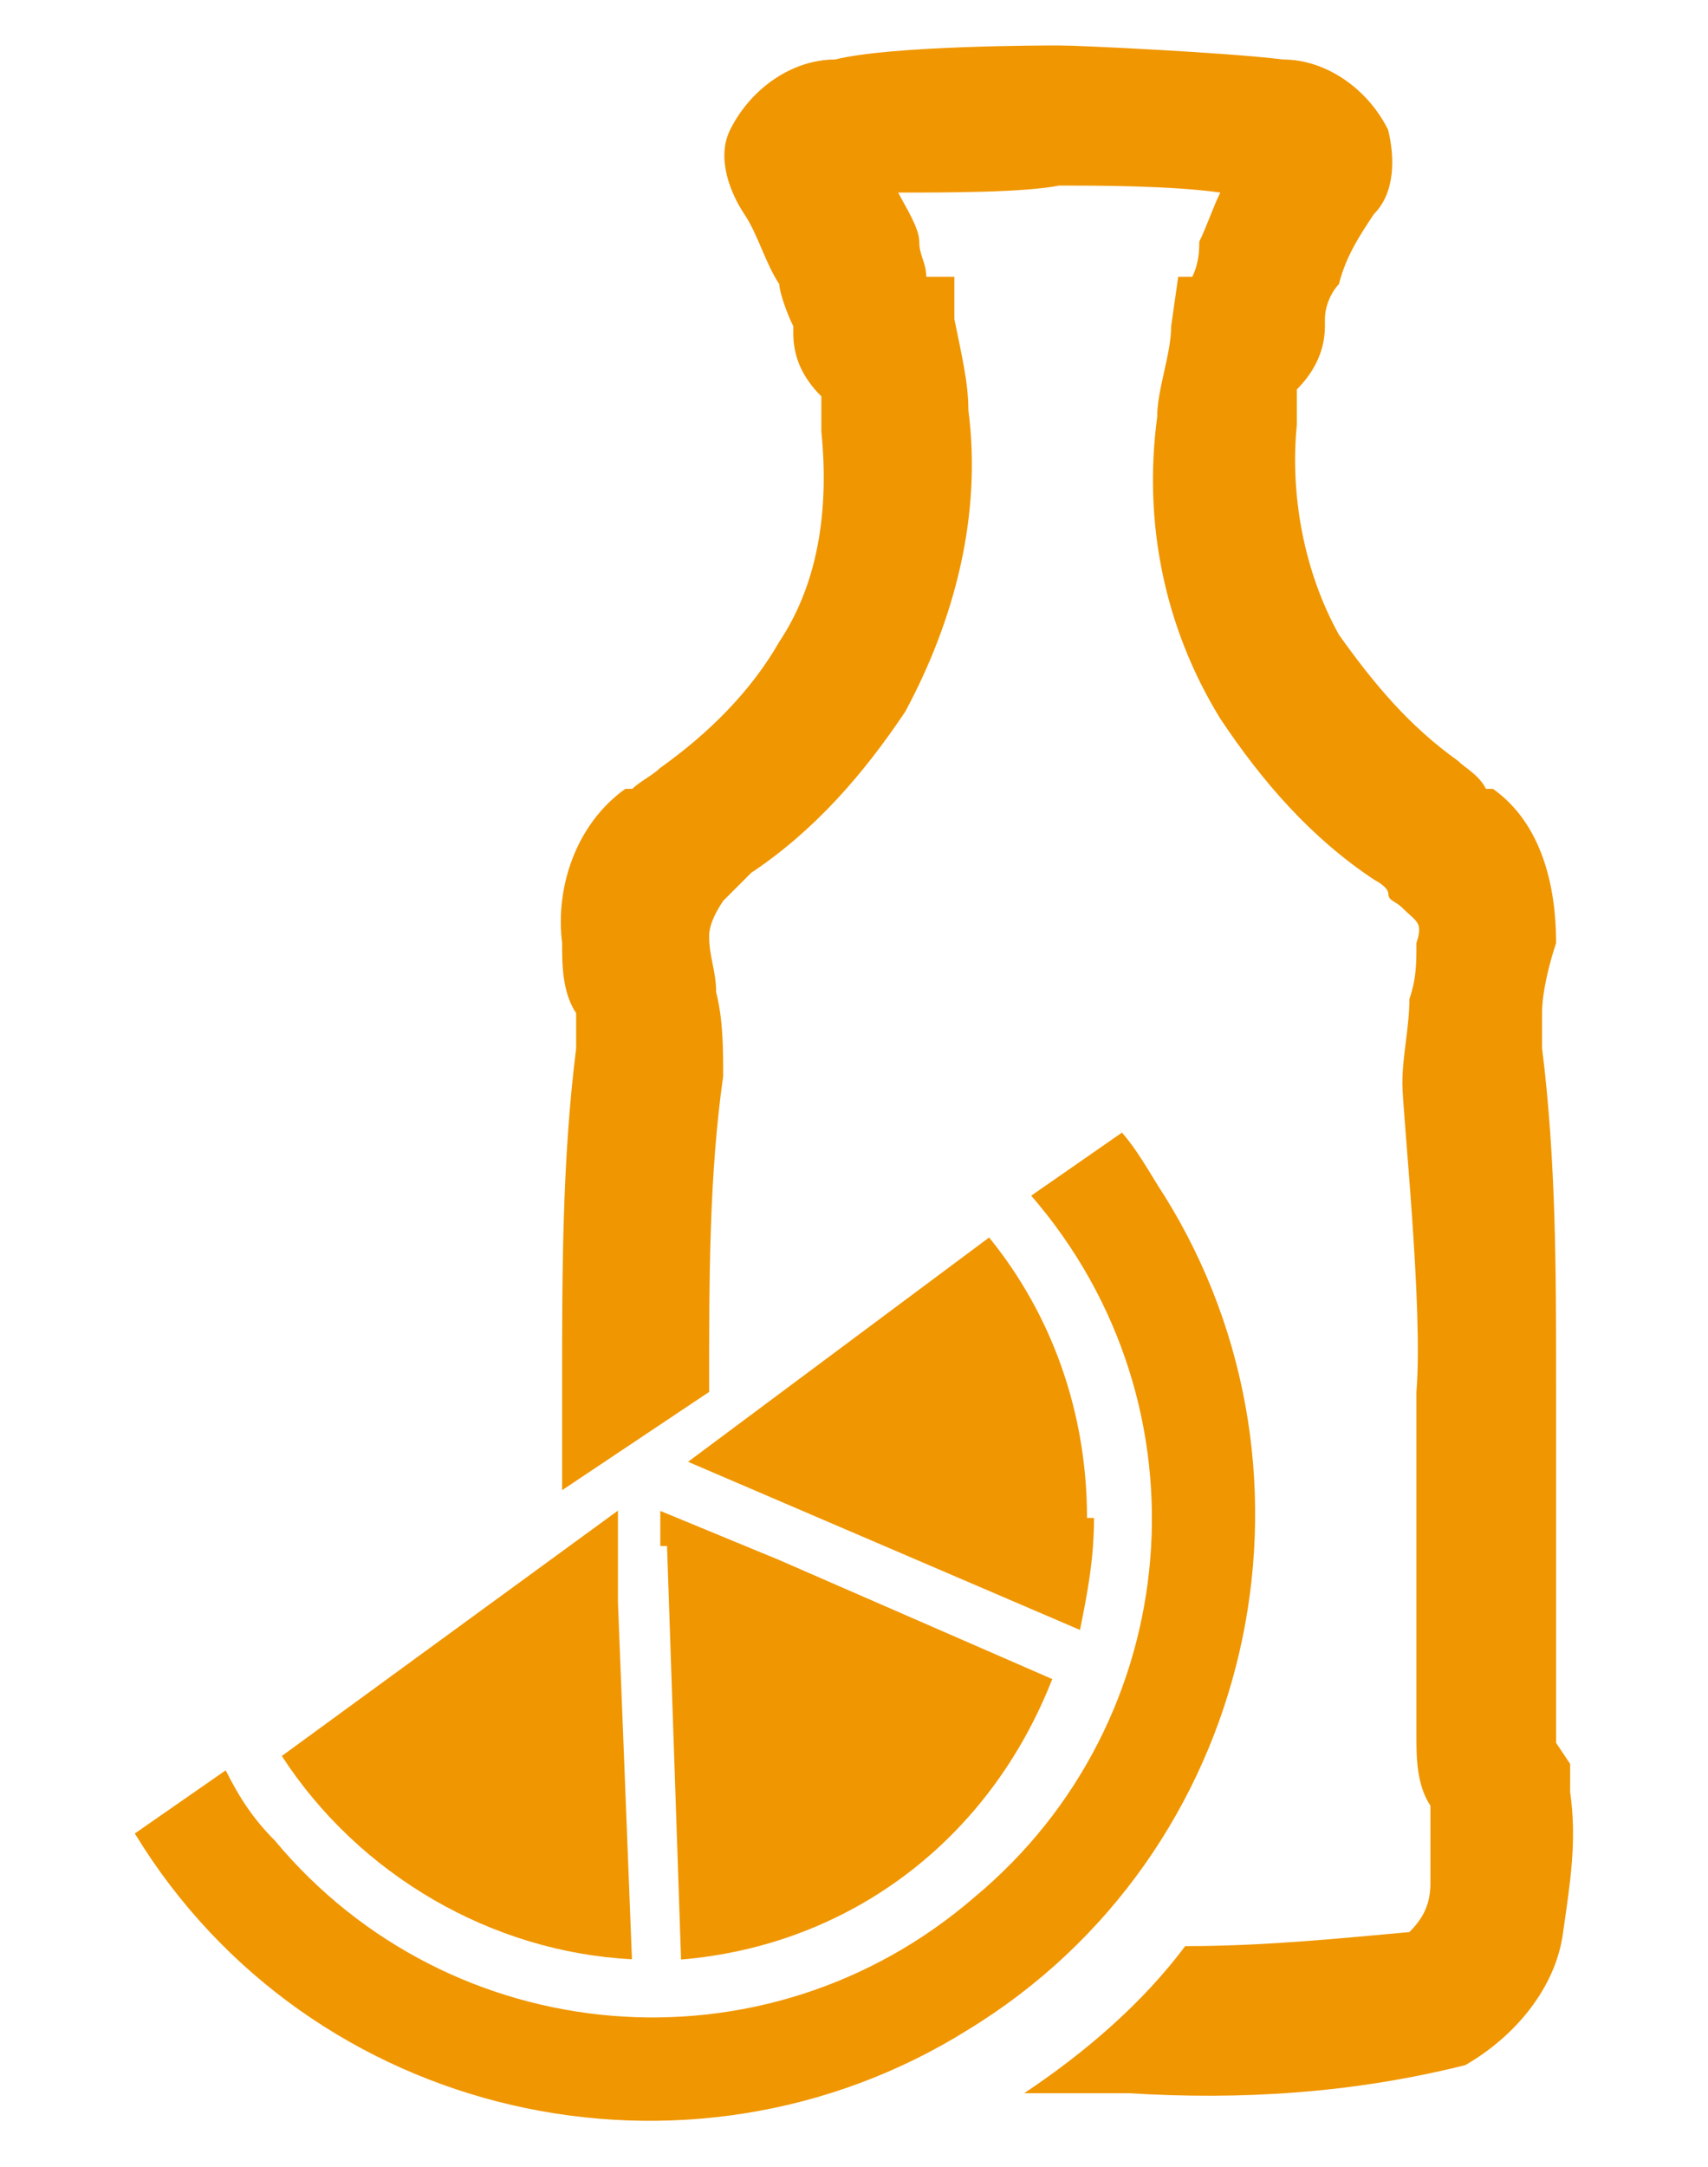
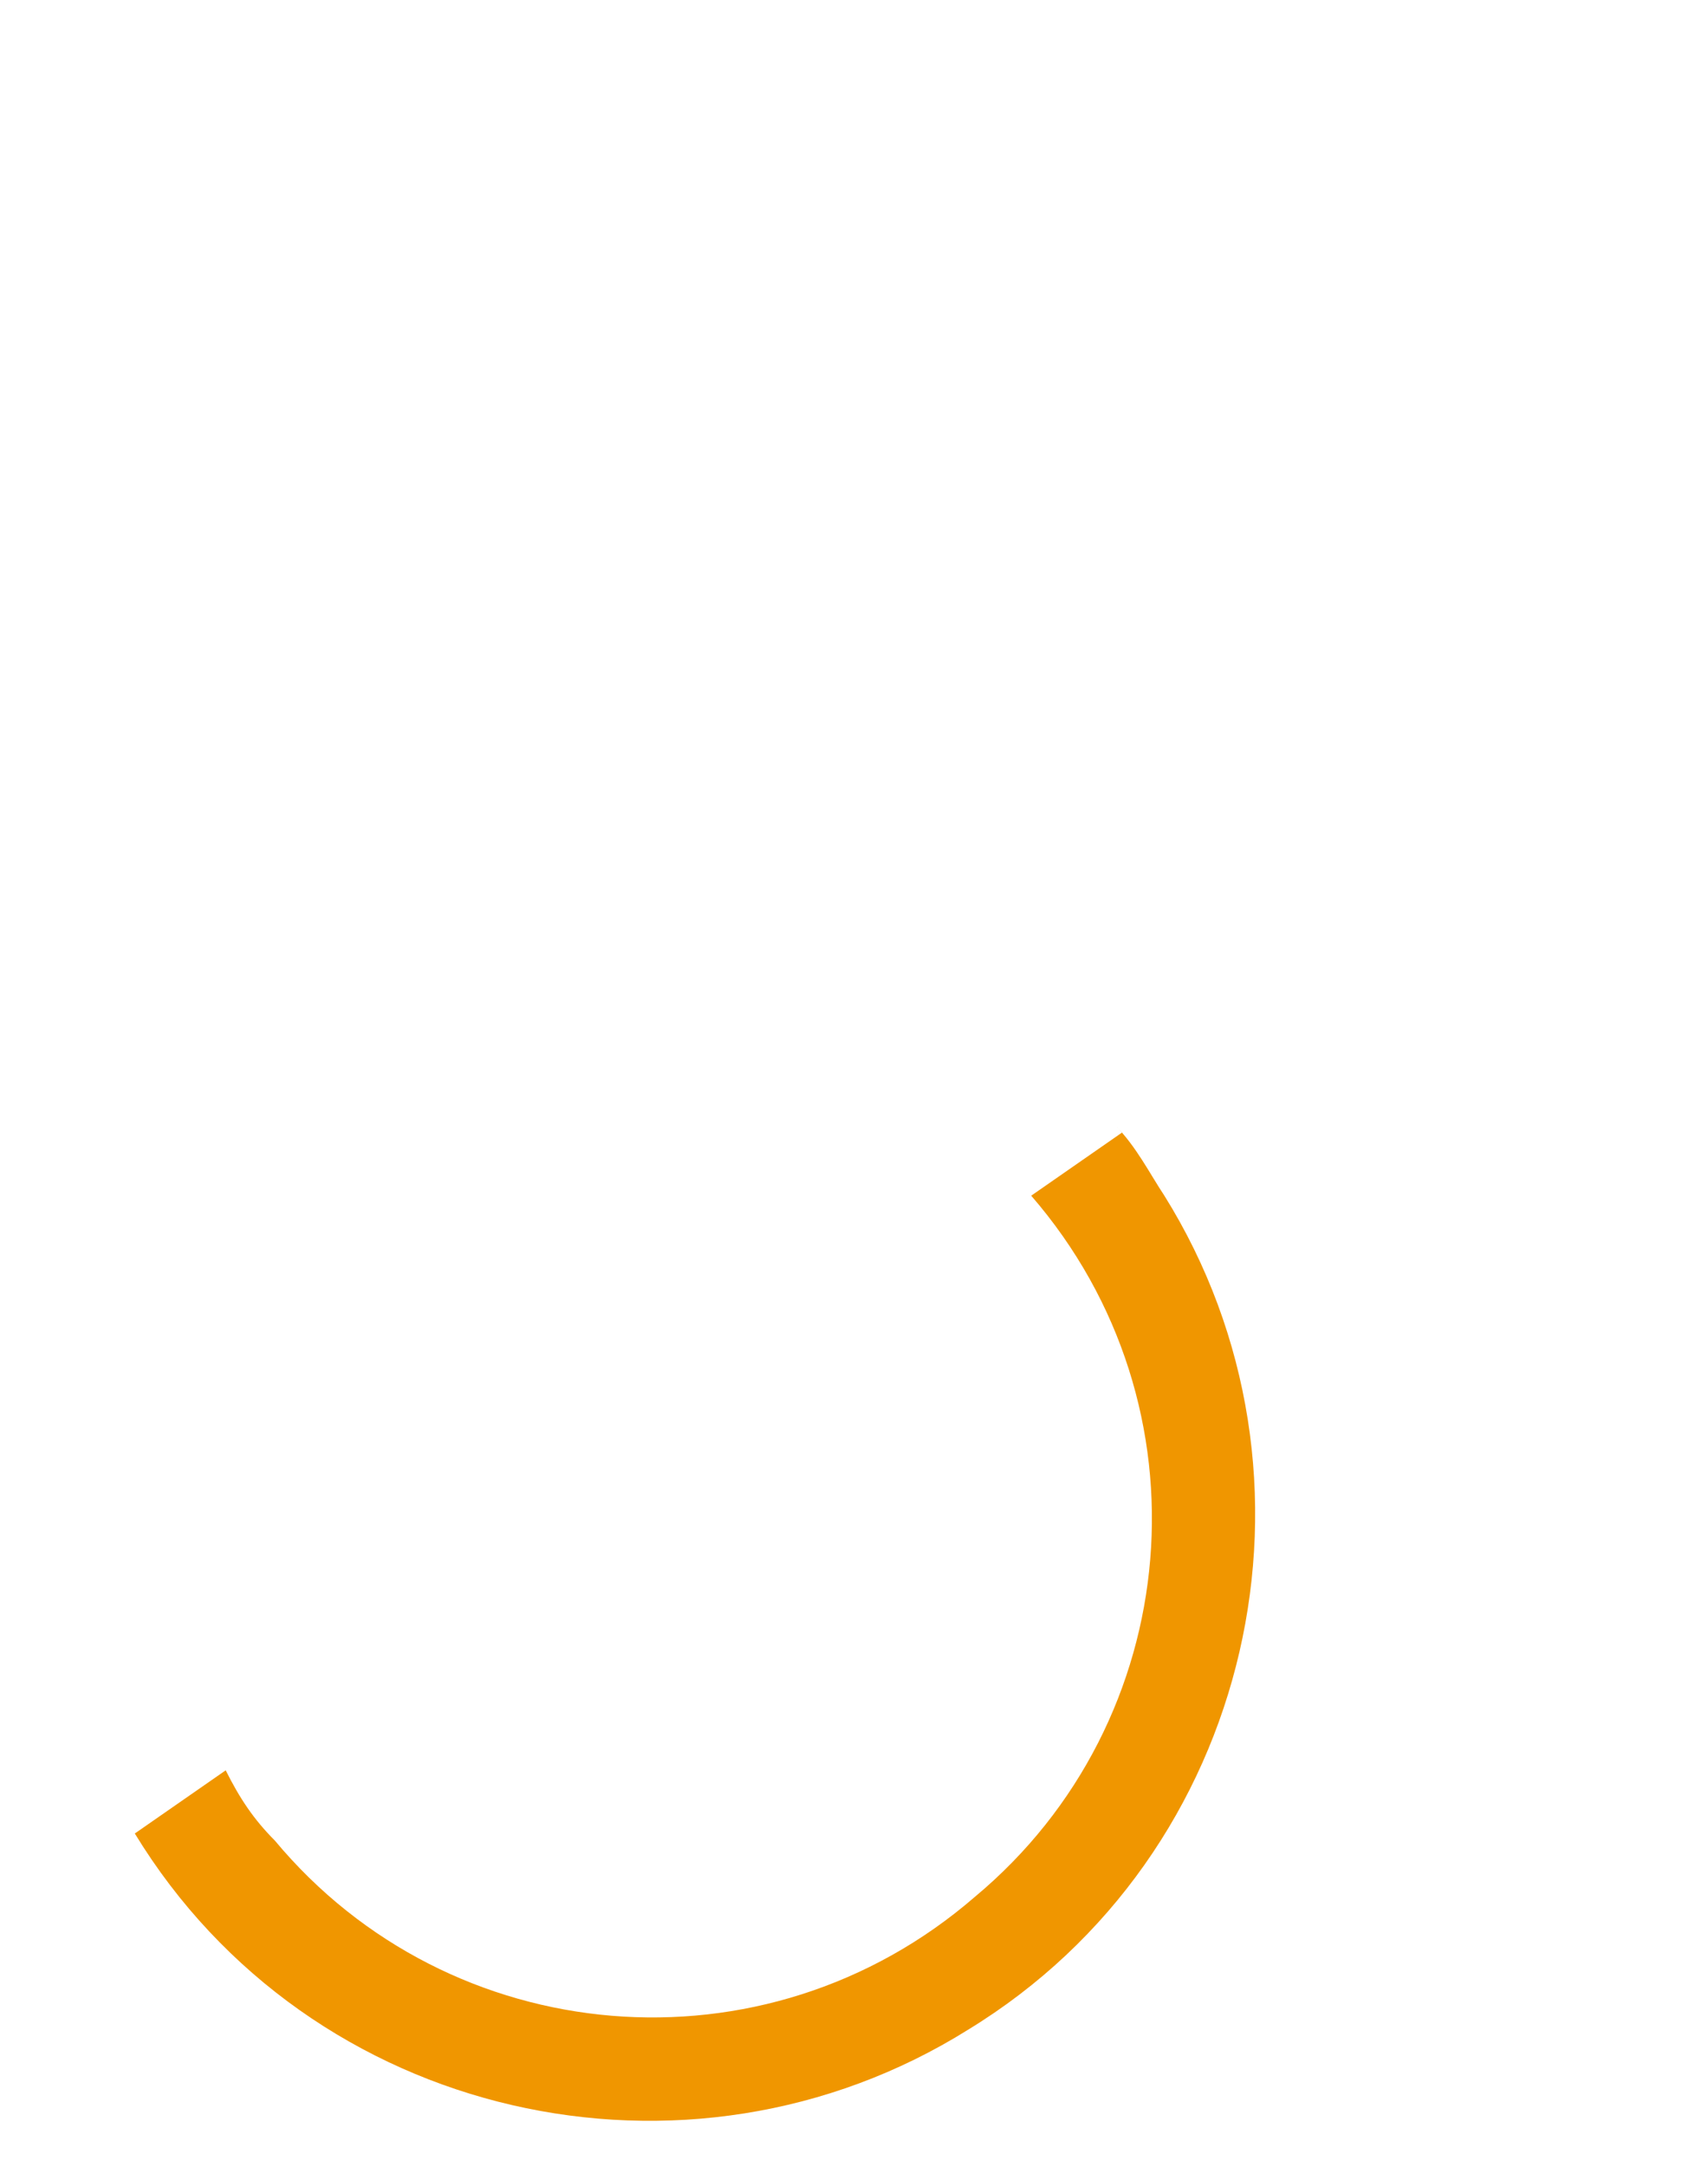
<svg xmlns="http://www.w3.org/2000/svg" id="Layer_1" data-name="Layer 1" viewBox="0 0 56 71">
  <defs>
    <style>.cls-2{fill:#f09600}</style>
  </defs>
-   <path d="M0 0h56v71H0z" style="fill:none" />
-   <path d="M35.64 49.74c0-3.45-1.15-6.66-3.21-9.19l-9.87 7.35 12.85 5.51c.23-1.15.46-2.3.46-3.67m-14 .92.46 13.55c5.51-.46 10.1-3.9 12.17-9.19l-8.95-3.9-3.9-1.61v1.15h.23Zm-1.15 13.55-.46-11.72V49.5L9.24 57.54c2.53 3.9 6.89 6.43 11.48 6.66Z" class="cls-2" />
  <path d="m36.79 37.11-2.98 2.07c5.97 6.89 5.05 17.23-1.84 22.97-6.89 5.97-17.22 5.05-22.96-1.84-.69-.69-1.15-1.38-1.61-2.3l-2.98 2.07c5.74 9.42 18.14 12.17 27.32 6.43 9.41-5.74 12.17-18.15 6.43-27.34-.46-.69-.92-1.61-1.61-2.3" class="cls-2" />
-   <path d="M51.02 57.09V45.38c0-3.68 0-7.35-.46-11.03V33.2c0-.69.23-1.61.46-2.3 0-1.84-.46-3.91-2.07-5.05h-.23c-.23-.46-.69-.69-.92-.92-1.61-1.15-2.76-2.53-3.9-4.13-1.15-2.07-1.61-4.59-1.38-6.89v-1.15c.46-.46.92-1.15.92-2.07v-.23c0-.46.23-.92.46-1.15.23-.92.69-1.61 1.15-2.3.69-.69.69-1.84.46-2.76-.69-1.38-2.07-2.3-3.44-2.3-1.84-.23-6.66-.46-7.34-.46-.46 0-5.51 0-7.35.46-1.38 0-2.75.92-3.44 2.3-.46.92 0 2.07.46 2.76s.69 1.61 1.15 2.3c0 .23.23.92.46 1.38v.23c0 .69.23 1.38.92 2.07v1.15c.23 2.3 0 4.82-1.38 6.89-.92 1.61-2.3 2.99-3.9 4.13-.23.23-.69.46-.92.69h-.23c-1.61 1.15-2.3 3.22-2.07 5.05 0 .69 0 1.61.46 2.3v1.15c-.46 3.68-.46 7.35-.46 11.03v3.45l4.82-3.22v-.23c0-3.44 0-6.89.46-10.11 0-.92 0-1.84-.23-2.76 0-.69-.23-1.15-.23-1.84q0-.46.46-1.15l.46-.46.46-.46c2.07-1.38 3.67-3.22 5.05-5.28 1.61-2.99 2.52-6.43 2.07-9.88 0-.92-.23-1.84-.46-2.99V9.07h-.92c0-.46-.23-.69-.23-1.15s-.46-1.15-.69-1.61c1.61 0 4.13 0 5.28-.23 1.15 0 3.67 0 5.28.23-.23.46-.46 1.15-.69 1.61 0 .23 0 .69-.23 1.15h-.46l-.23 1.61c0 .92-.46 2.07-.46 2.99-.46 3.44.23 6.89 2.07 9.88 1.38 2.07 2.98 3.91 5.05 5.28 0 0 .46.23.46.46s.23.23.46.46c.46.46.69.46.46 1.15 0 .69 0 1.15-.23 1.84 0 .92-.23 1.84-.23 2.76s.69 7.35.46 10.11v11.26c0 .69 0 1.61.46 2.3v2.53c0 .69-.23 1.15-.69 1.61-2.53.23-4.82.46-7.35.46-1.38 1.84-3.21 3.44-5.28 4.82h3.44c3.67.23 7.35 0 11.02-.92 1.61-.92 2.98-2.53 3.21-4.36.23-1.61.46-2.99.23-4.59v-.92l-.46-.69Z" class="cls-2" />
</svg>